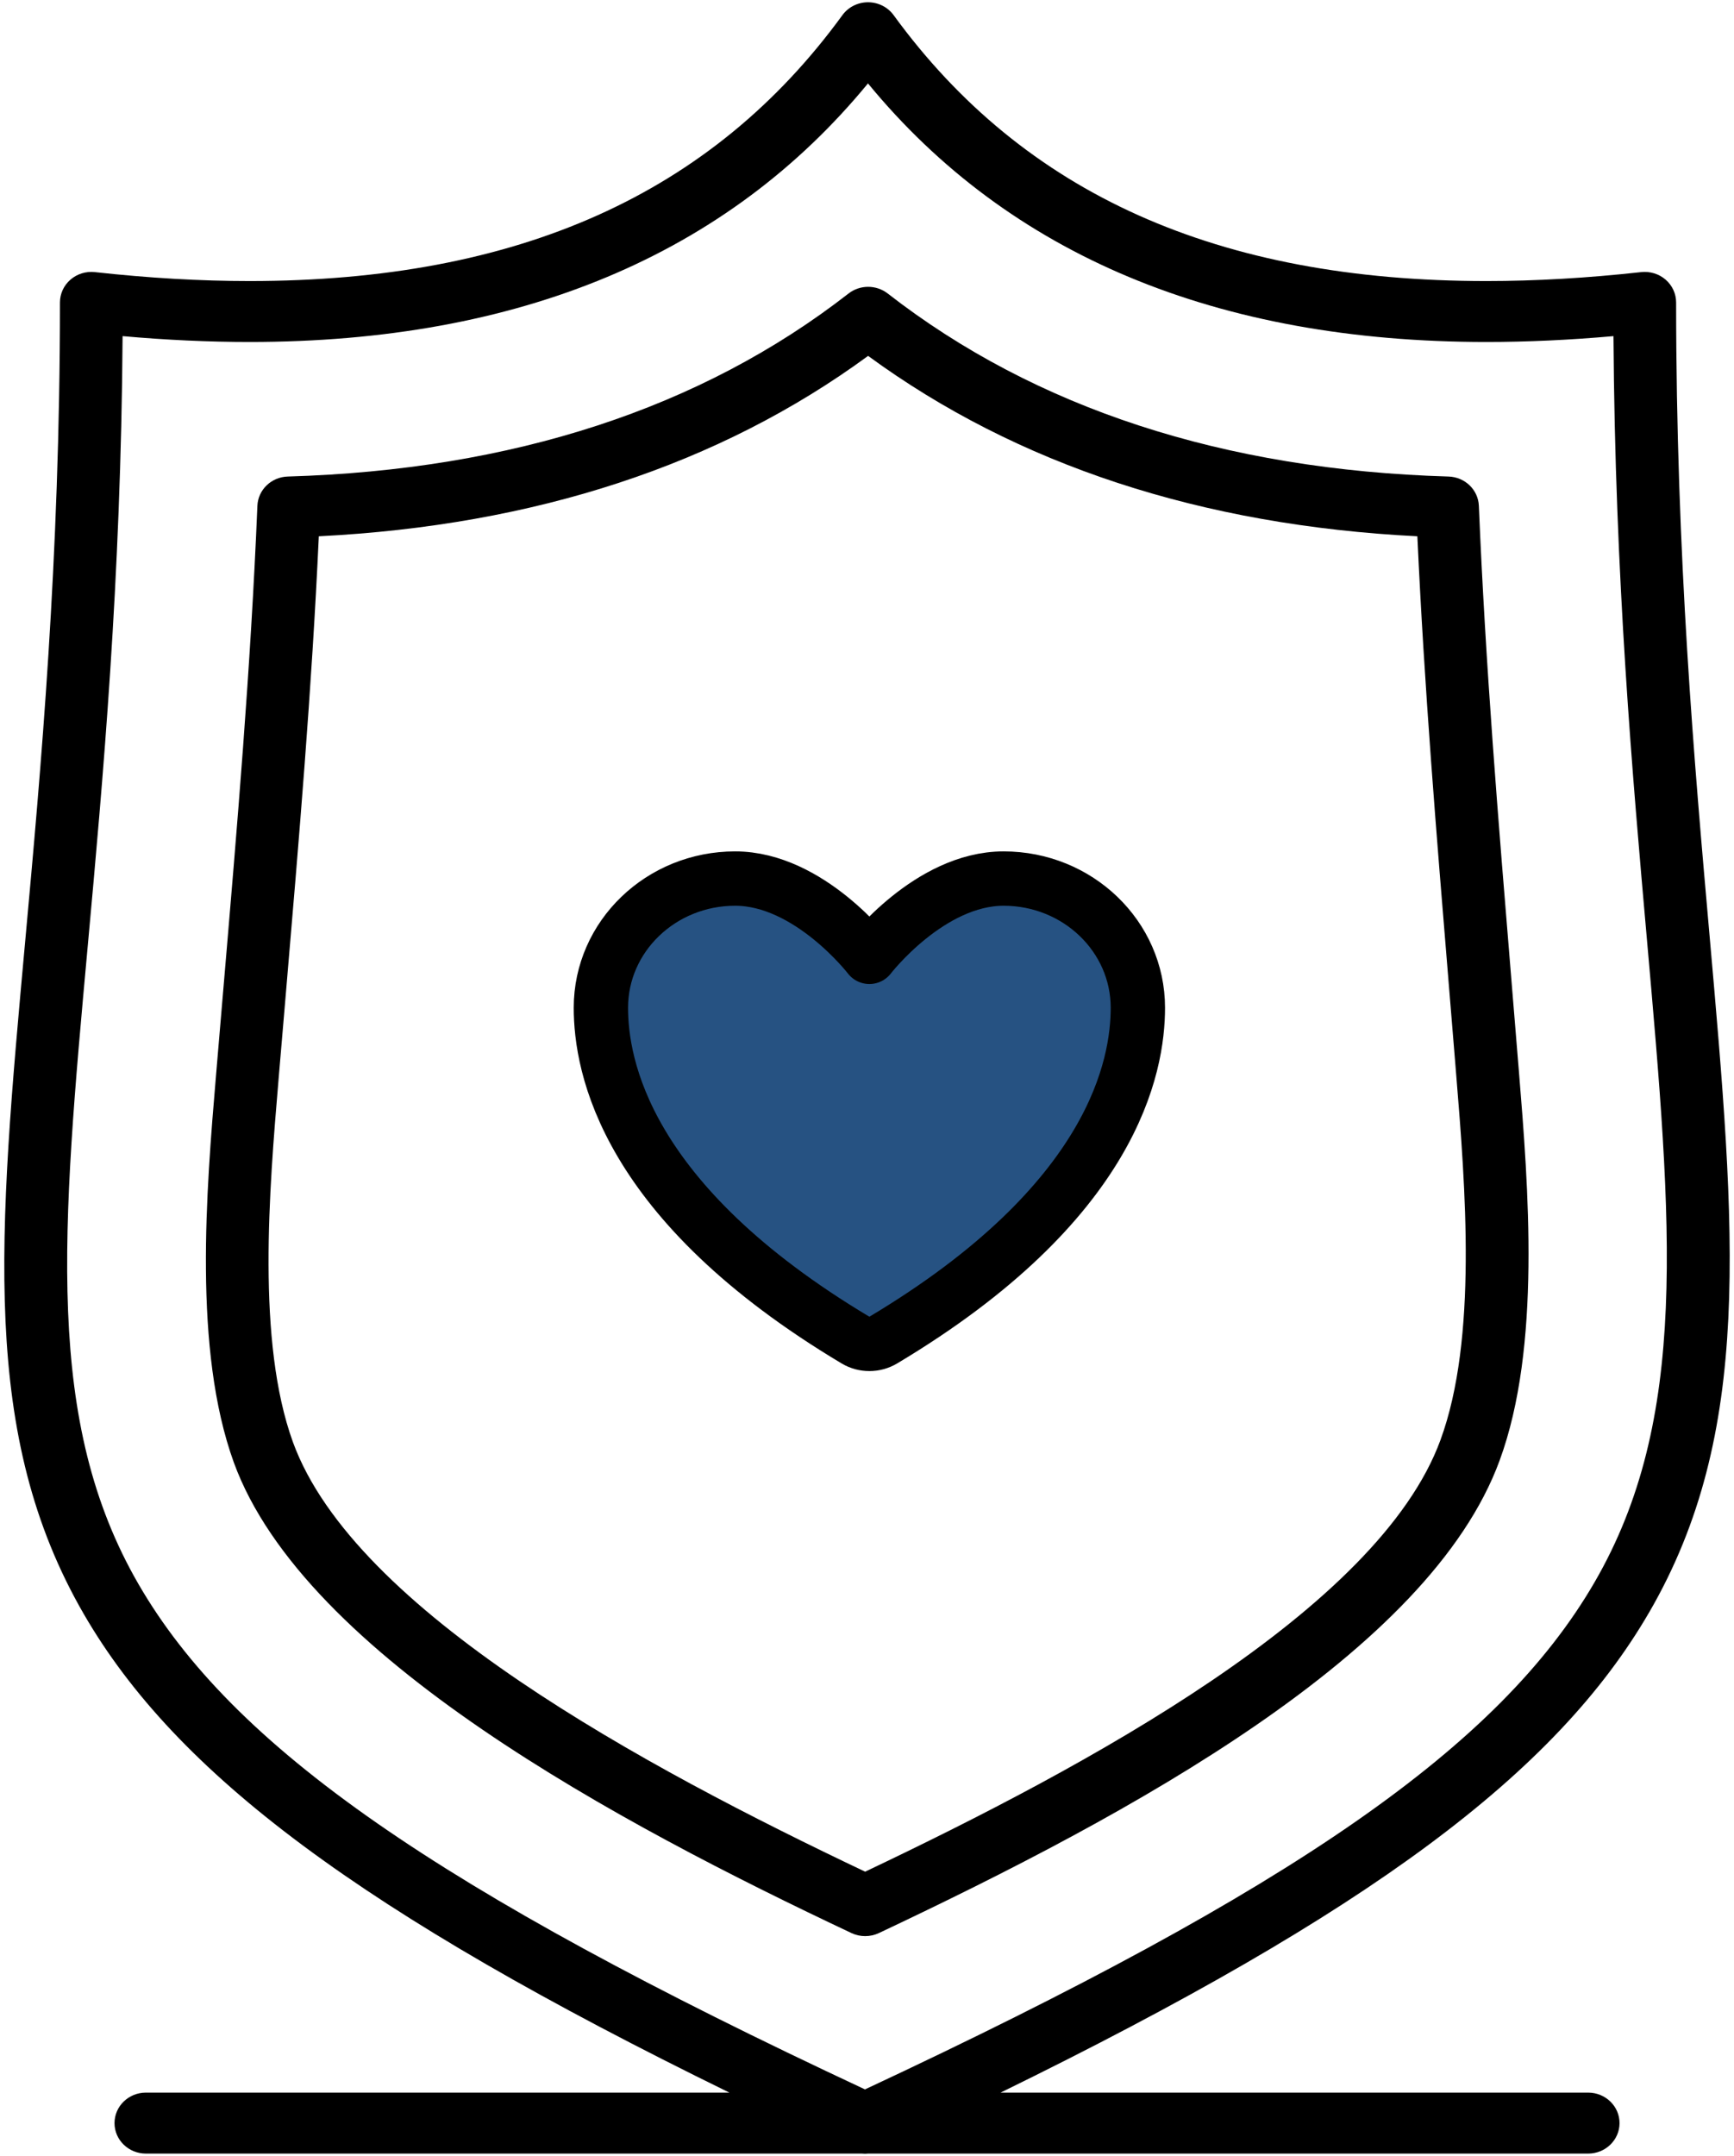
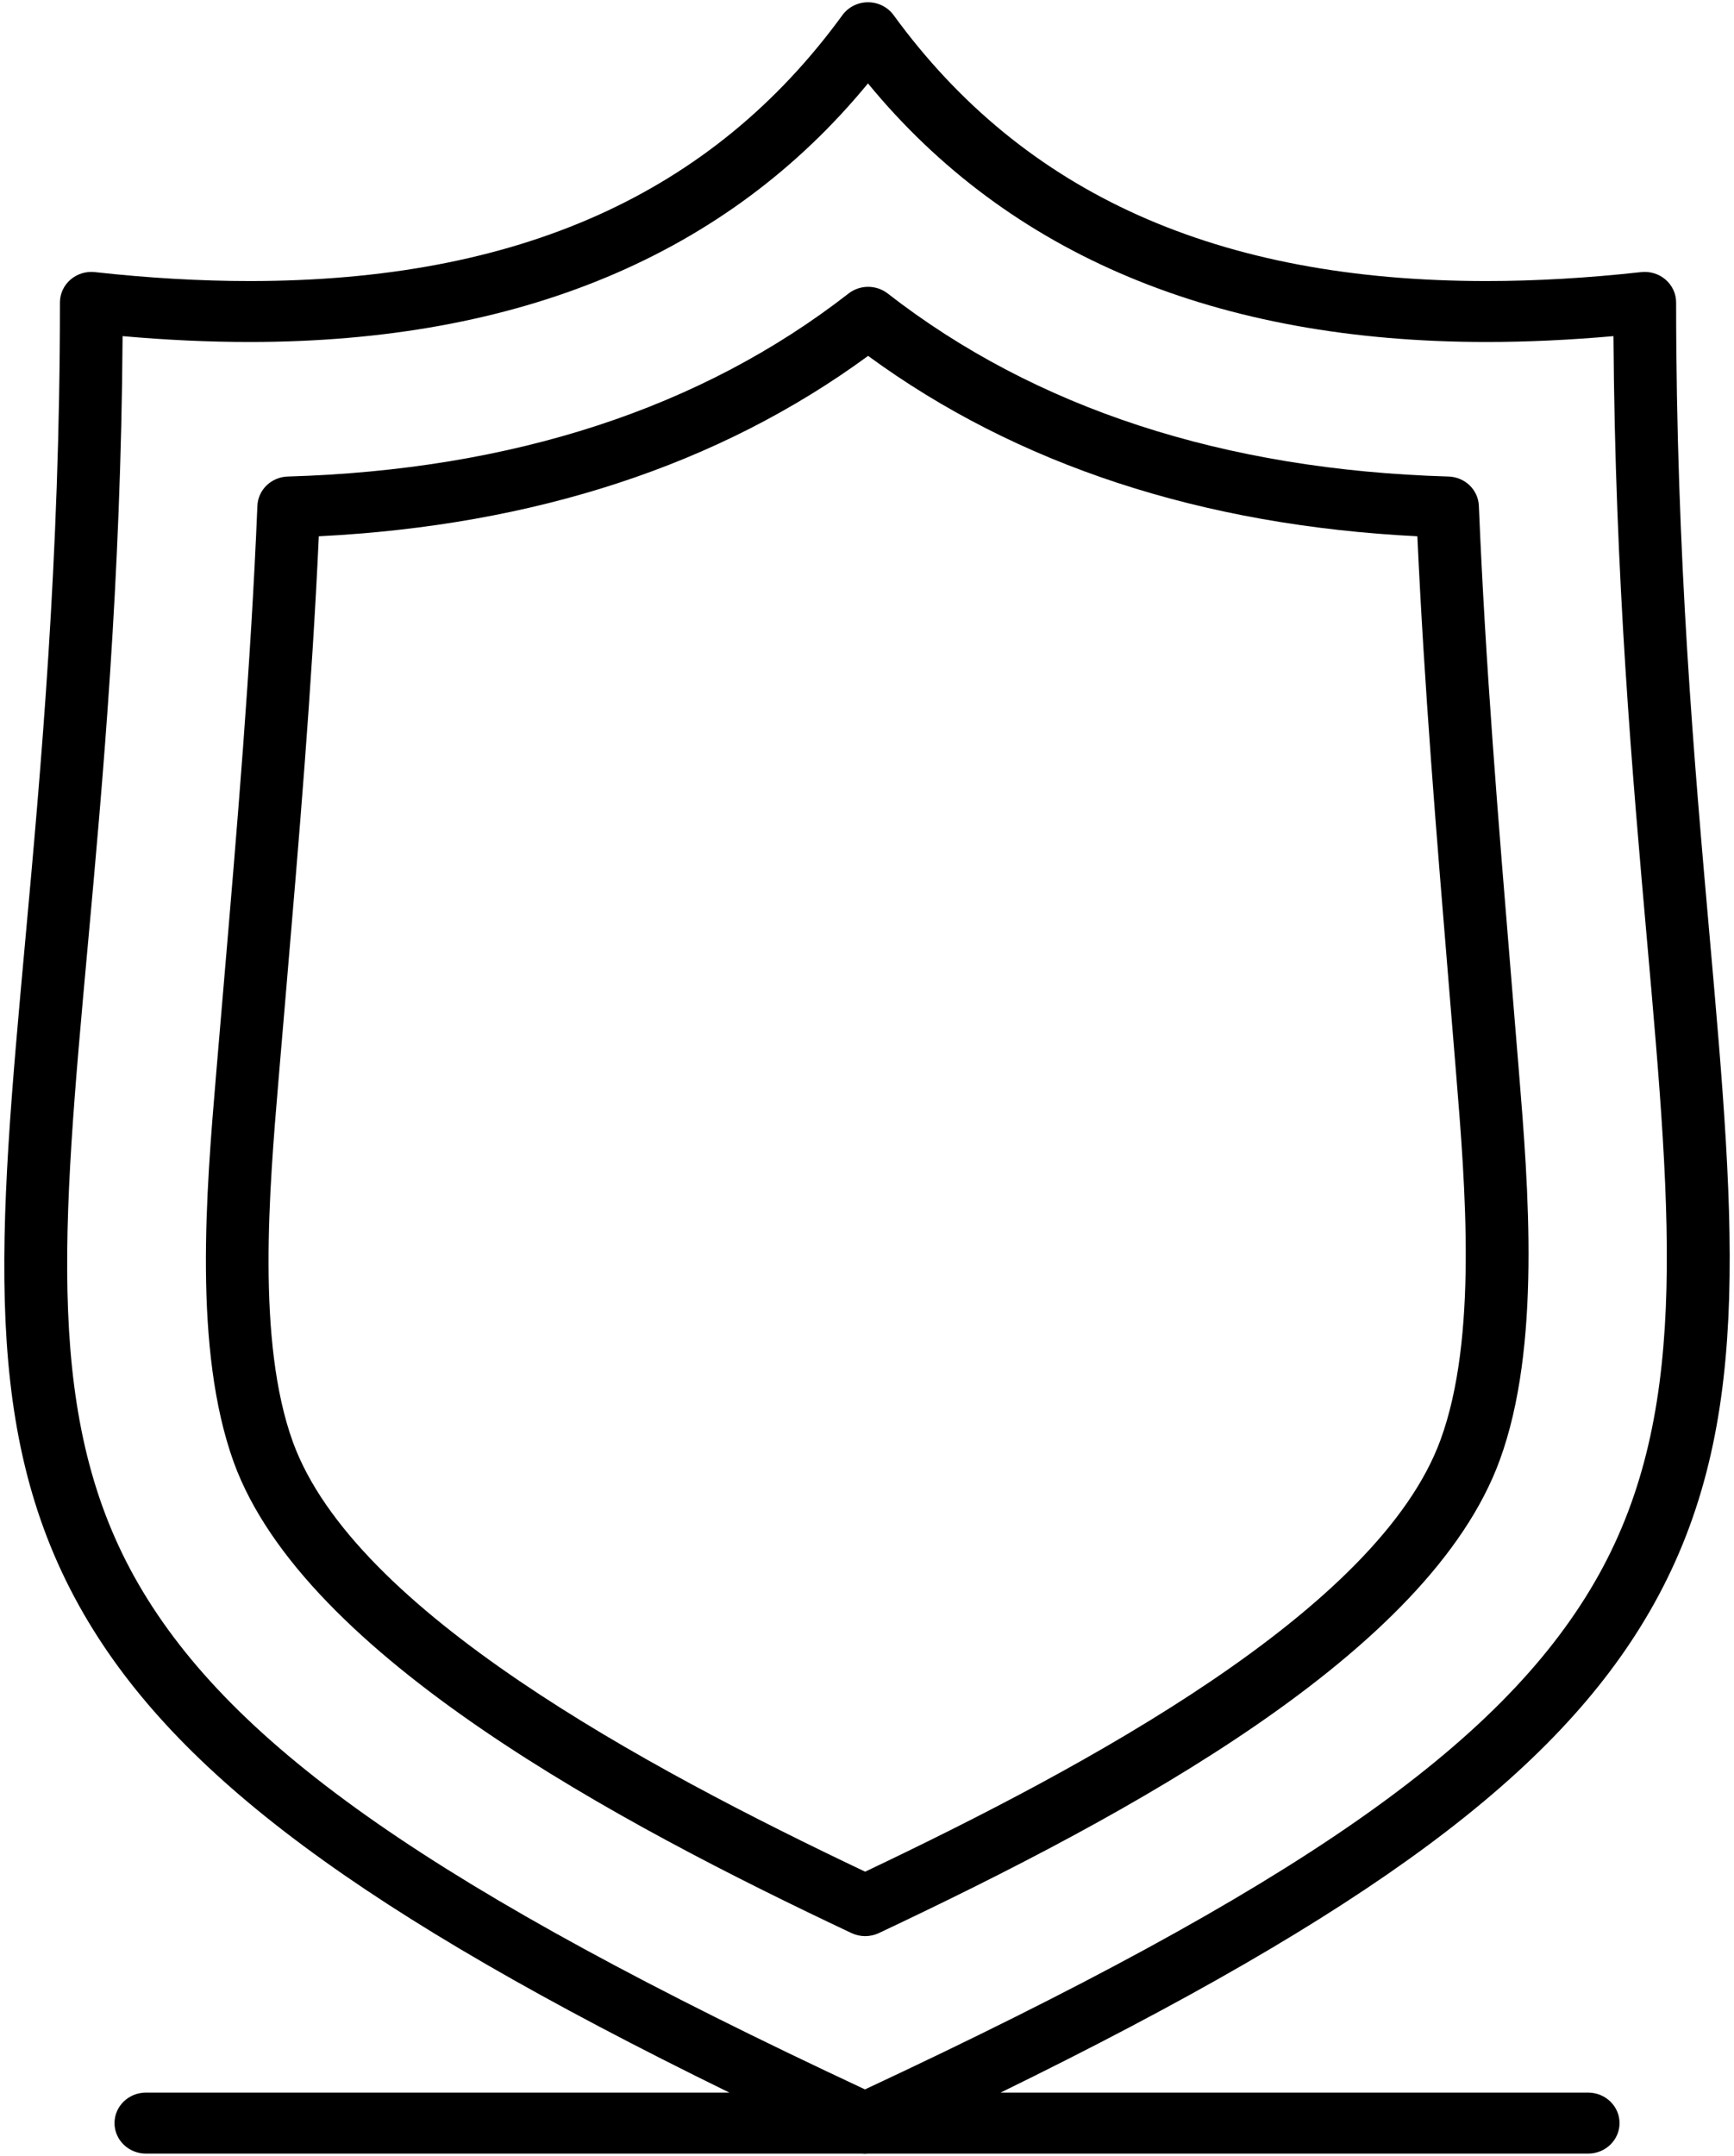
<svg xmlns="http://www.w3.org/2000/svg" width="383" height="476" viewBox="0 0 383 476" fill="none">
  <path d="M364.252 355.989C387.296 316.288 383.426 272.468 377.565 206.139C374.288 169.084 370.216 122.975 370.216 66.767C370.216 64.851 369.372 63.023 367.901 61.744C366.429 60.469 364.473 59.86 362.504 60.075C350.641 61.383 339.15 62.049 328.349 62.049C269.004 62.049 226.163 42.845 197.379 3.343C196.079 1.56 193.972 0.5 191.723 0.5C189.474 0.5 187.368 1.56 186.068 3.343C157.284 42.845 114.45 62.045 55.119 62.049C44.322 62.049 32.827 61.387 20.955 60.075C18.995 59.86 17.03 60.465 15.559 61.744C14.087 63.019 13.243 64.847 13.243 66.767C13.243 123.621 9.004 170.096 5.598 207.438C-0.409 273.307 -4.376 316.819 18.527 356.374C38.984 391.695 79.861 422.255 161.118 462.002L32.224 461.998C28.399 461.998 25.293 465.011 25.293 468.731C25.293 472.446 28.395 475.463 32.224 475.463H190.363C190.597 475.484 190.827 475.5 191.061 475.5C191.296 475.5 191.53 475.484 191.76 475.463H350.787C354.612 475.463 357.718 472.45 357.718 468.731C357.718 465.015 354.616 461.998 350.787 461.998H221.005C302.622 422.082 343.682 391.418 364.249 355.985L364.252 355.989ZM191.067 461.295C96.547 417.127 51.451 385.749 30.605 349.762C9.805 313.853 13.622 271.992 19.402 208.624C22.684 172.653 26.73 128.274 27.077 74.21C36.754 75.071 46.155 75.502 55.117 75.502C114.666 75.502 160.568 56.302 191.715 18.416C222.869 56.302 268.784 75.502 328.346 75.502C337.308 75.502 346.709 75.067 356.377 74.21C356.715 127.617 360.603 171.615 363.755 207.272C369.398 271.111 373.122 313.285 352.18 349.357C331.226 385.453 285.951 416.944 191.066 461.285L191.067 461.295Z" fill="black" />
  <path d="M335.303 234.258C334.831 228.443 334.354 222.657 333.878 216.886C330.91 180.864 328.105 146.839 326.646 111.664C326.5 108.135 323.57 105.313 319.933 105.207C270.362 103.754 228.69 90.158 196.08 64.803C193.547 62.834 189.948 62.834 187.419 64.803C154.851 90.159 113.18 103.75 63.565 105.207C59.929 105.313 56.998 108.135 56.852 111.668C55.377 147.426 52.425 182.04 49.303 218.689C48.851 223.984 48.4 229.291 47.949 234.627L47.723 237.295C45.566 262.885 42.611 297.934 51.644 322.87C67.239 365.687 136.971 402.676 188.071 426.776C189.028 427.227 190.061 427.45 191.097 427.45C192.134 427.45 193.166 427.227 194.124 426.776C249.79 400.515 315.676 364.927 331.236 322.426C340.453 297.311 337.577 262.064 335.474 236.327L335.303 234.258ZM318.173 317.905C304.429 355.446 239.905 390.04 191.088 413.222C142.508 390.154 78.31 355.734 64.698 318.376C56.648 296.16 59.465 262.765 61.522 238.38L61.747 235.708C62.199 230.38 62.65 225.074 63.102 219.786C66.057 185.108 68.862 152.244 70.417 118.399C118.17 115.999 158.926 102.618 191.745 78.572C224.591 102.619 265.347 115.999 313.062 118.399C314.588 151.64 317.246 183.907 320.055 217.956C320.532 223.722 321.008 229.504 321.481 235.315L321.648 237.382C323.654 261.913 326.396 295.499 318.17 317.906L318.173 317.905Z" fill="black" />
-   <path d="M162.375 193.966C146.002 193.966 132.724 206.732 132.724 222.482C132.724 235.196 137.913 265.371 188.989 295.875C189.904 296.415 190.955 296.701 192.026 296.701C193.097 296.701 194.147 296.415 195.062 295.875C246.138 265.371 251.327 235.196 251.327 222.482C251.327 206.732 238.049 193.966 221.676 193.966C205.303 193.966 192.026 211.248 192.026 211.248C192.026 211.248 178.748 193.966 162.375 193.966Z" fill="#265282" stroke="black" stroke-width="12" stroke-linecap="round" stroke-linejoin="round" />
</svg>